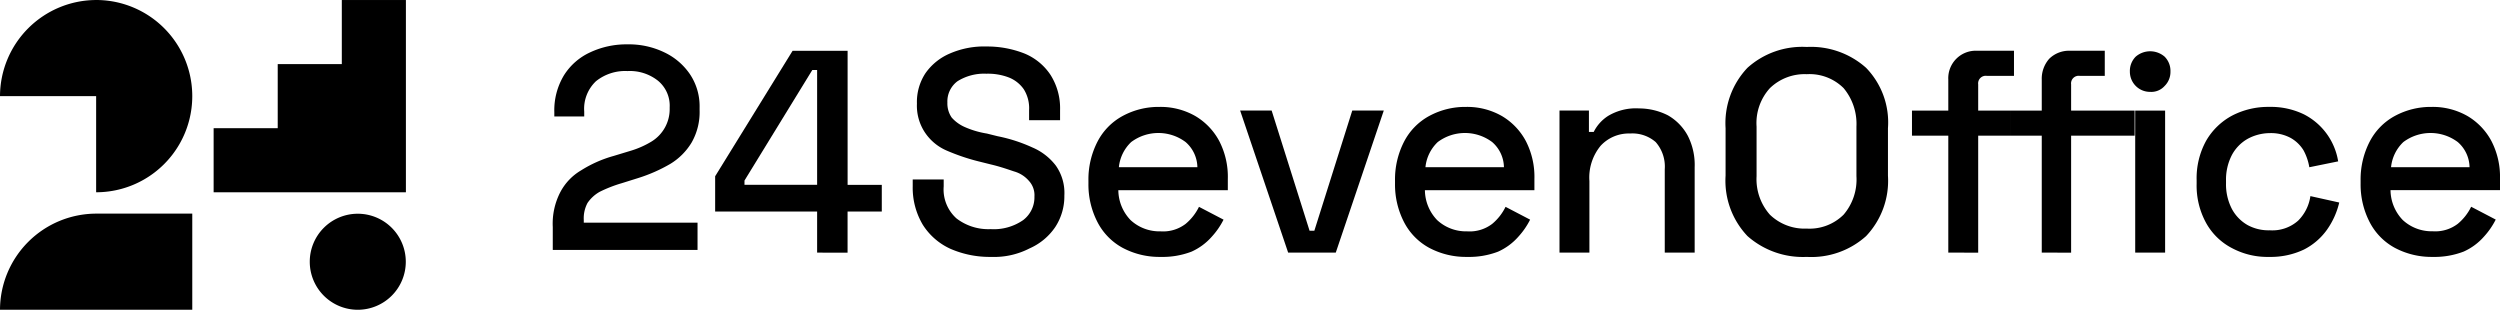
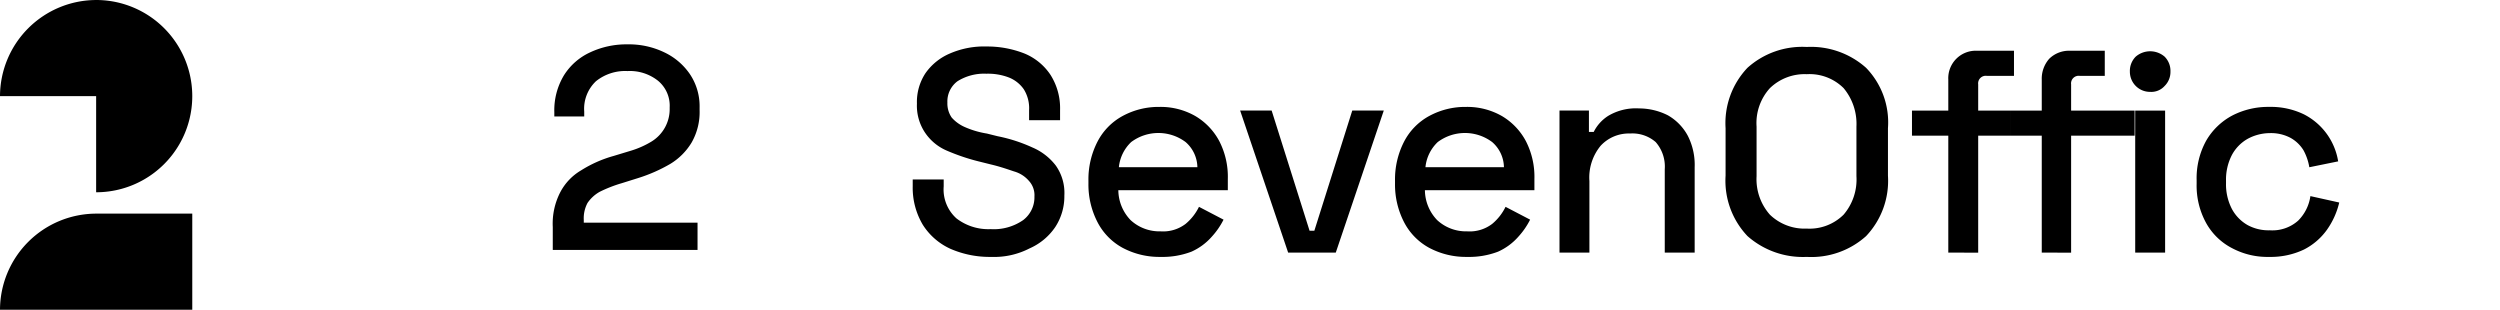
<svg xmlns="http://www.w3.org/2000/svg" width="161.414" height="20" viewBox="0 0 161.414 20">
  <g id="_24sevenoffice-logo" data-name="24sevenoffice-logo" transform="translate(-36 -36.729)">
    <path id="Path_10034" data-name="Path 10034" d="M36,82.936a6.225,6.225,0,0,1,6.207-6.207h6.207v6.207Z" transform="translate(0 -26.207)" />
-     <path id="Path_10035" data-name="Path 10035" d="M84.276,36.73v4.138H80.138v4.138H76v4.138H88.414V36.73Z" transform="translate(-26.207 0)" />
    <path id="Path_10036" data-name="Path 10036" d="M42.207,36.73A6.225,6.225,0,0,0,36,42.936h6.207v6.207a6.207,6.207,0,1,0,0-12.414Z" transform="translate(0 0)" />
-     <path id="Path_10037" data-name="Path 10037" d="M97.1,82.936a3.1,3.1,0,1,0-3.1-3.1A3.1,3.1,0,0,0,97.1,82.936Z" transform="translate(-38 -26.207)" />
    <path id="Path_10038" data-name="Path 10038" d="M139.5,58.305V56.822a4.406,4.406,0,0,1,.483-2.241,3.534,3.534,0,0,1,1.345-1.414,7.9,7.9,0,0,1,2.1-.931l1.138-.345a5.766,5.766,0,0,0,1.31-.586,2.45,2.45,0,0,0,1.172-2.138V49.1a2.087,2.087,0,0,0-.759-1.724,2.92,2.92,0,0,0-1.965-.621,3.008,3.008,0,0,0-2.034.655,2.45,2.45,0,0,0-.759,1.966v.31H139.6v-.276a4.366,4.366,0,0,1,.621-2.379,3.928,3.928,0,0,1,1.69-1.483,5.507,5.507,0,0,1,2.414-.517,5.252,5.252,0,0,1,2.379.517,4.134,4.134,0,0,1,1.655,1.414,3.713,3.713,0,0,1,.621,2.138v.172a3.963,3.963,0,0,1-.517,2.1,4.06,4.06,0,0,1-1.379,1.379,10.051,10.051,0,0,1-2.034.9l-1.1.345a8.657,8.657,0,0,0-1.414.552,2.324,2.324,0,0,0-.793.724,2.1,2.1,0,0,0-.241,1.1v.172h7.345v1.759Z" transform="translate(-67.81 -5.438)" />
-     <path id="Path_10039" data-name="Path 10039" d="M176.484,59.264V56.609H169.9V54.333l5-8.1h3.552v8.655h2.207v1.724H178.45v2.655Zm-4.69-4.379h4.69V47.471h-.31l-4.379,7.138Z" transform="translate(-87.726 -6.224)" />
    <path id="Path_10040" data-name="Path 10040" d="M211.967,59.016a6.348,6.348,0,0,1-2.621-.517,4.128,4.128,0,0,1-1.793-1.552,4.661,4.661,0,0,1-.655-2.483v-.448h2v.448a2.509,2.509,0,0,0,.828,2.069,3.378,3.378,0,0,0,2.207.69,3.323,3.323,0,0,0,2.1-.586,1.847,1.847,0,0,0,.724-1.517,1.36,1.36,0,0,0-.345-1,1.962,1.962,0,0,0-.966-.621c-.414-.138-.9-.31-1.483-.448l-.69-.172a13.34,13.34,0,0,1-2.172-.724,3.208,3.208,0,0,1-1.414-1.172,3.129,3.129,0,0,1-.517-1.862,3.374,3.374,0,0,1,.552-1.966,3.678,3.678,0,0,1,1.586-1.276,5.531,5.531,0,0,1,2.379-.448,6.546,6.546,0,0,1,2.414.448,3.713,3.713,0,0,1,1.69,1.379,4.011,4.011,0,0,1,.621,2.276v.655h-2v-.655a2.294,2.294,0,0,0-.345-1.345,2.121,2.121,0,0,0-.965-.759,3.753,3.753,0,0,0-1.448-.241,3.23,3.23,0,0,0-1.862.483,1.624,1.624,0,0,0-.655,1.379,1.605,1.605,0,0,0,.276.966,2.418,2.418,0,0,0,.862.621,5.8,5.8,0,0,0,1.414.414l.69.172a10.057,10.057,0,0,1,2.241.724,3.745,3.745,0,0,1,1.517,1.172,3.057,3.057,0,0,1,.552,1.931,3.618,3.618,0,0,1-.586,2.034,3.88,3.88,0,0,1-1.655,1.379A4.989,4.989,0,0,1,211.967,59.016Z" transform="translate(-111.968 -5.7)" />
    <path id="Path_10041" data-name="Path 10041" d="M244.456,66.419a5.04,5.04,0,0,1-2.448-.586,3.95,3.95,0,0,1-1.621-1.655A5.278,5.278,0,0,1,239.8,61.7v-.207a5.319,5.319,0,0,1,.586-2.517,3.95,3.95,0,0,1,1.621-1.655,4.864,4.864,0,0,1,2.379-.586,4.506,4.506,0,0,1,2.31.586,4.132,4.132,0,0,1,1.552,1.621,5.032,5.032,0,0,1,.552,2.448v.724h-7.069a2.823,2.823,0,0,0,.793,1.931,2.741,2.741,0,0,0,1.931.724,2.393,2.393,0,0,0,1.621-.483,3.312,3.312,0,0,0,.862-1.1l1.586.828a4.878,4.878,0,0,1-.759,1.1,3.816,3.816,0,0,1-1.31.966A5.215,5.215,0,0,1,244.456,66.419Zm-2.69-5.793h5.069a2.2,2.2,0,0,0-.759-1.621,2.931,2.931,0,0,0-3.517,0A2.59,2.59,0,0,0,241.766,60.626Z" transform="translate(-133.525 -13.103)" />
    <path id="Path_10042" data-name="Path 10042" d="M271.3,66.6l-3.1-9.172h2.034l2.448,7.759h.31l2.448-7.759h2.035l-3.1,9.172Z" transform="translate(-152.13 -13.562)" />
    <path id="Path_10043" data-name="Path 10043" d="M301.854,66.419a5.04,5.04,0,0,1-2.448-.586,3.95,3.95,0,0,1-1.621-1.655A5.279,5.279,0,0,1,297.2,61.7v-.207a5.32,5.32,0,0,1,.586-2.517,3.95,3.95,0,0,1,1.621-1.655,4.864,4.864,0,0,1,2.379-.586,4.506,4.506,0,0,1,2.31.586,4.132,4.132,0,0,1,1.552,1.621,5.032,5.032,0,0,1,.552,2.448v.724H299.13a2.823,2.823,0,0,0,.793,1.931,2.741,2.741,0,0,0,1.931.724,2.393,2.393,0,0,0,1.621-.483,3.312,3.312,0,0,0,.862-1.1l1.586.828a4.875,4.875,0,0,1-.759,1.1,3.816,3.816,0,0,1-1.31.966A5.215,5.215,0,0,1,301.854,66.419Zm-2.69-5.793h5.069a2.2,2.2,0,0,0-.759-1.621,2.931,2.931,0,0,0-3.517,0A2.59,2.59,0,0,0,299.165,60.626Z" transform="translate(-171.13 -13.103)" />
    <path id="Path_10044" data-name="Path 10044" d="M328,66.34V57.167h1.9v1.379h.31a2.6,2.6,0,0,1,.931-1.034,3.486,3.486,0,0,1,2-.483,4.122,4.122,0,0,1,1.862.448,3.33,3.33,0,0,1,1.276,1.31,4.126,4.126,0,0,1,.448,2.034V66.34h-1.931V60.96a2.4,2.4,0,0,0-.586-1.759,2.29,2.29,0,0,0-1.655-.552,2.47,2.47,0,0,0-1.9.793,3.221,3.221,0,0,0-.724,2.276V66.34Z" transform="translate(-191.31 -13.3)" />
    <path id="Path_10045" data-name="Path 10045" d="M364.343,59.081a5.4,5.4,0,0,1-3.828-1.345,5.186,5.186,0,0,1-1.414-3.9V50.771a5.186,5.186,0,0,1,1.414-3.9,5.287,5.287,0,0,1,3.828-1.345,5.344,5.344,0,0,1,3.828,1.345,5.057,5.057,0,0,1,1.414,3.9V53.84a5.186,5.186,0,0,1-1.414,3.9A5.287,5.287,0,0,1,364.343,59.081Zm0-1.828a3.119,3.119,0,0,0,2.379-.9,3.483,3.483,0,0,0,.828-2.483V50.667a3.6,3.6,0,0,0-.828-2.483,3.119,3.119,0,0,0-2.379-.9,3.225,3.225,0,0,0-2.379.9,3.35,3.35,0,0,0-.862,2.483v3.207a3.458,3.458,0,0,0,.862,2.483A3.225,3.225,0,0,0,364.343,57.253Z" transform="translate(-211.688 -5.765)" />
    <path id="Path_10046" data-name="Path 10046" d="M396.345,59.264V51.712H394V50.092h2.345v-2a1.774,1.774,0,0,1,1.862-1.862h2.379V47.85h-1.759a.492.492,0,0,0-.552.552v1.69h2.069v1.621h-2.069v7.552Zm6.034,0V51.712h-2.034V50.092h2.034v-2a1.944,1.944,0,0,1,.483-1.345,1.819,1.819,0,0,1,1.345-.517h2.241V47.85h-1.621a.492.492,0,0,0-.552.552v1.69h4.1v1.621h-4.1v7.552Zm7-10.379a1.3,1.3,0,0,1-1.31-1.31,1.3,1.3,0,0,1,.379-.966,1.429,1.429,0,0,1,1.862,0,1.3,1.3,0,0,1,.379.966,1.273,1.273,0,0,1-.379.931A1.153,1.153,0,0,1,409.379,48.885Zm-.966,10.379V50.092h1.931v9.172Z" transform="translate(-234.552 -6.224)" />
    <path id="Path_10047" data-name="Path 10047" d="M451.991,66.419a4.849,4.849,0,0,1-2.379-.552,4.027,4.027,0,0,1-1.69-1.621A5,5,0,0,1,447.3,61.7v-.241a5,5,0,0,1,.621-2.552,4.246,4.246,0,0,1,1.69-1.621,5.037,5.037,0,0,1,2.379-.552,4.894,4.894,0,0,1,2.241.483,4.146,4.146,0,0,1,2.207,3.034l-1.862.379a3.472,3.472,0,0,0-.379-1.1,2.283,2.283,0,0,0-.828-.793,2.676,2.676,0,0,0-1.345-.31,3.024,3.024,0,0,0-1.448.379,2.627,2.627,0,0,0-1,1.034,3.454,3.454,0,0,0-.379,1.655v.172a3.454,3.454,0,0,0,.379,1.655,2.627,2.627,0,0,0,1,1.034,2.815,2.815,0,0,0,1.448.345,2.5,2.5,0,0,0,1.828-.621,2.789,2.789,0,0,0,.793-1.586l1.862.414a5.04,5.04,0,0,1-.793,1.759,4.116,4.116,0,0,1-1.483,1.276A5,5,0,0,1,451.991,66.419Z" transform="translate(-269.473 -13.103)" />
-     <path id="Path_10048" data-name="Path 10048" d="M482.655,66.419a5.04,5.04,0,0,1-2.448-.586,3.95,3.95,0,0,1-1.621-1.655A5.278,5.278,0,0,1,478,61.7v-.207a5.32,5.32,0,0,1,.586-2.517,3.95,3.95,0,0,1,1.621-1.655,4.864,4.864,0,0,1,2.379-.586,4.507,4.507,0,0,1,2.31.586,4.132,4.132,0,0,1,1.552,1.621A5.032,5.032,0,0,1,487,61.385v.724h-7.069a2.823,2.823,0,0,0,.793,1.931,2.741,2.741,0,0,0,1.931.724,2.393,2.393,0,0,0,1.621-.483,3.313,3.313,0,0,0,.862-1.1l1.586.828a4.876,4.876,0,0,1-.759,1.1,3.816,3.816,0,0,1-1.31.966A5.215,5.215,0,0,1,482.655,66.419Zm-2.69-5.793h5.069a2.2,2.2,0,0,0-.759-1.621,2.931,2.931,0,0,0-3.517,0A2.59,2.59,0,0,0,479.966,60.626Z" transform="translate(-289.586 -13.103)" />
  </g>
</svg>